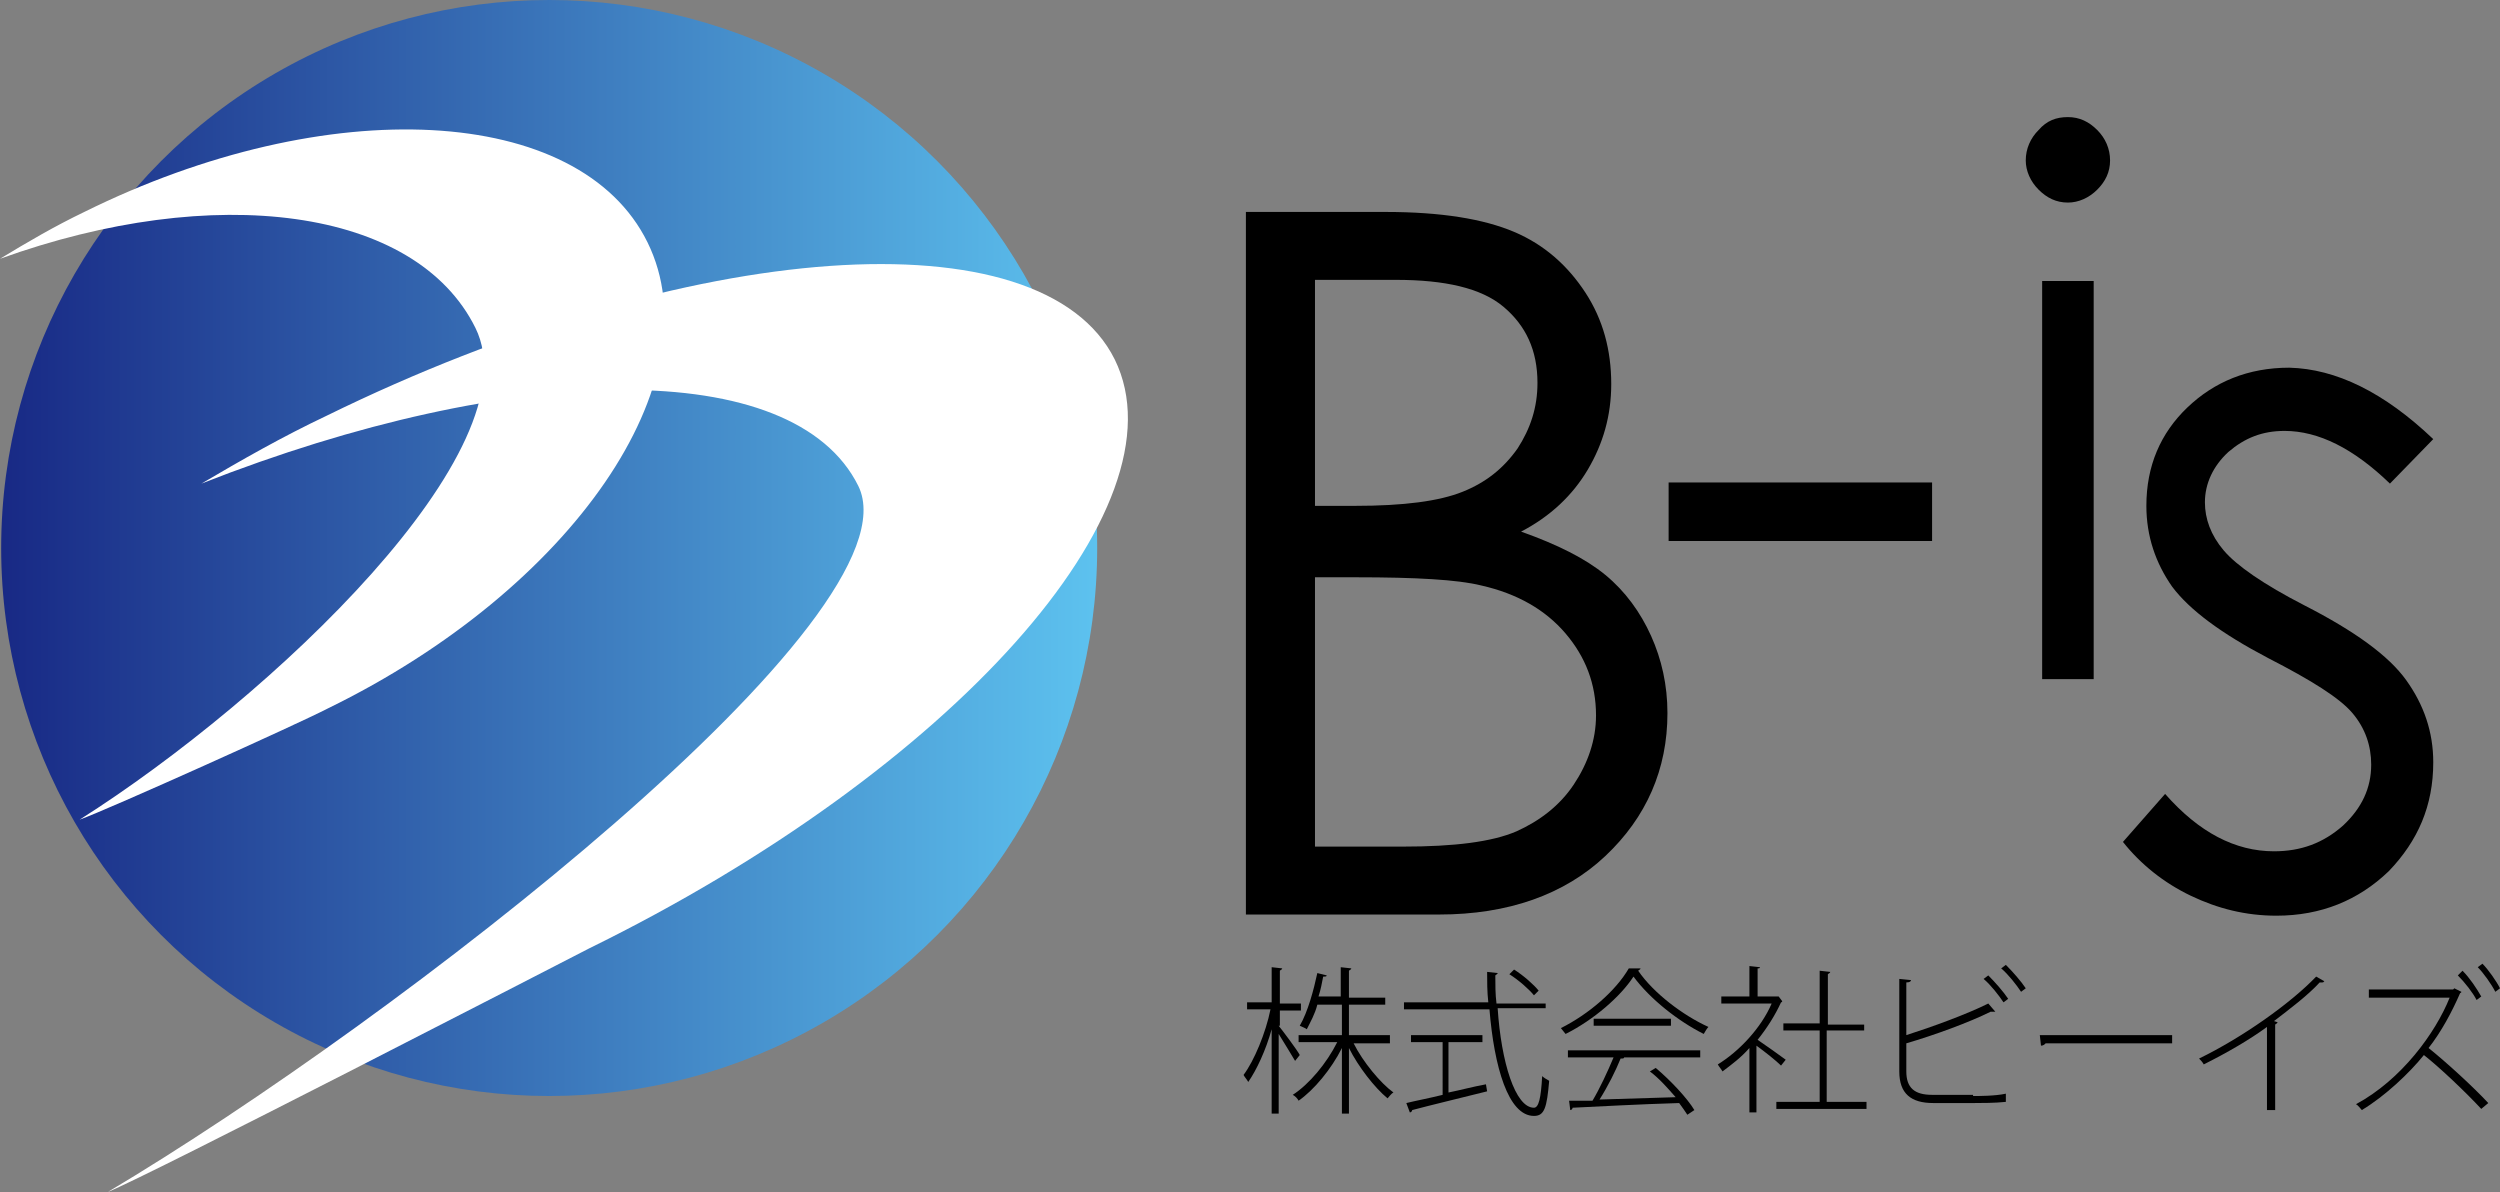
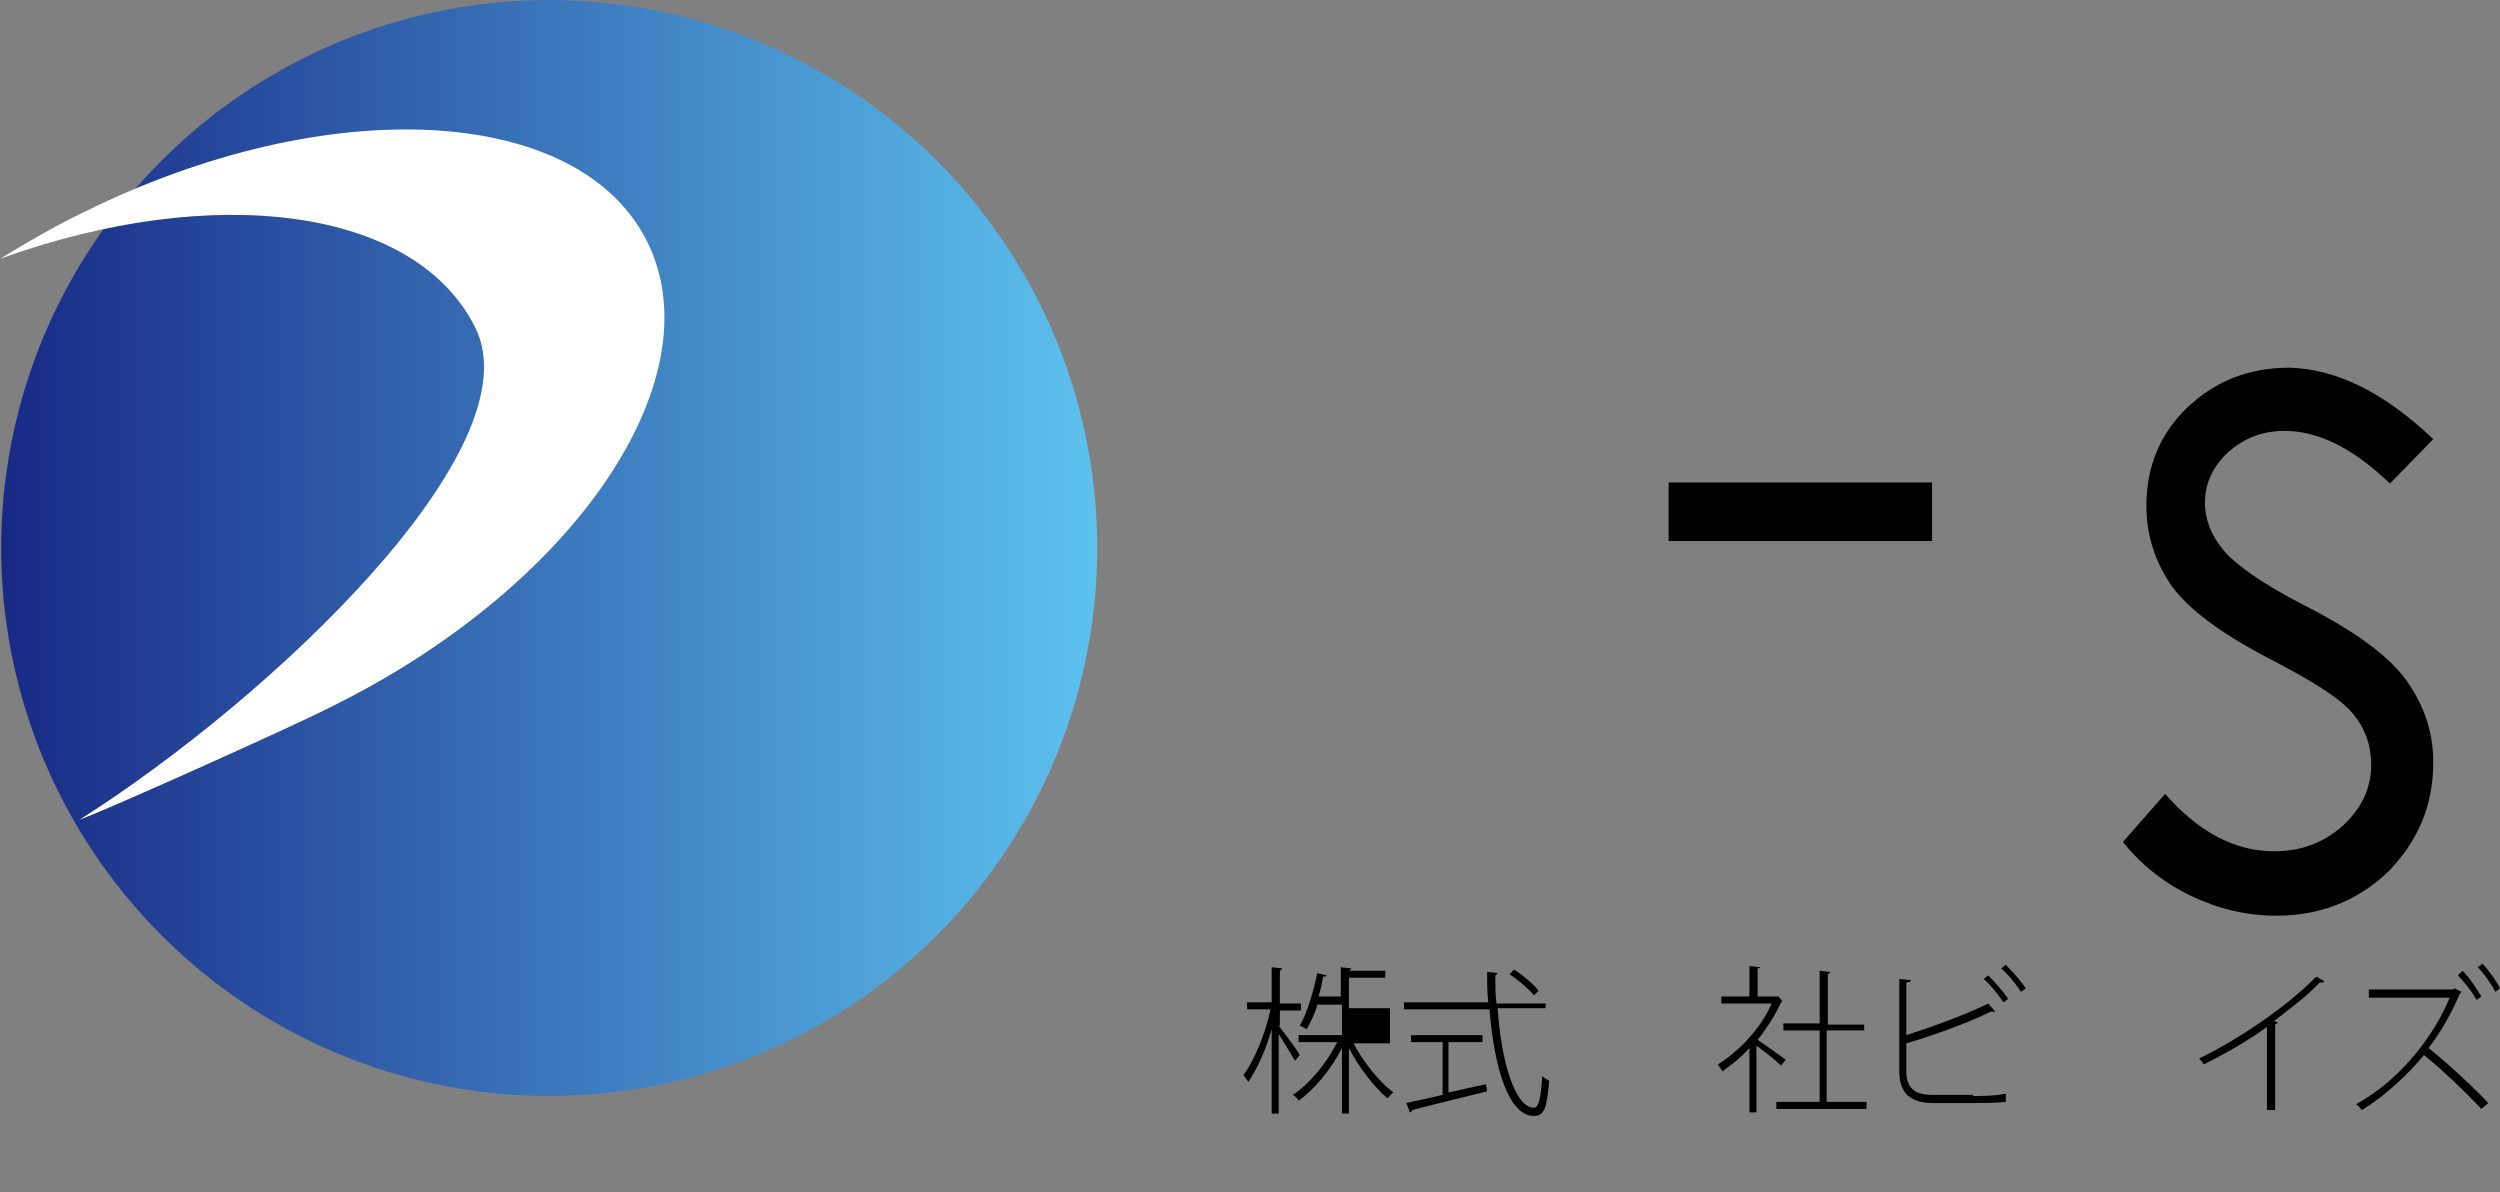
<svg xmlns="http://www.w3.org/2000/svg" version="1.1" id="レイヤー_1" x="0px" y="0px" viewBox="0 0 213.5 101.8" style="enable-background:new 0 0 213.5 101.8;" xml:space="preserve">
  <rect x="0" y="0" width="213.5" height="101.8" fill="#808080" stroke="none" />
  <style type="text/css">
	.st0{fill:url(#SVGID_1_);}
	.st1{fill:#FFFFFF;}
</style>
  <g>
    <linearGradient id="SVGID_1_" gradientUnits="userSpaceOnUse" x1="0.104" y1="46.801" x2="93.706" y2="46.801">
      <stop offset="0" style="stop-color:#182985" />
      <stop offset="1" style="stop-color:#5DC2EF" />
    </linearGradient>
    <circle class="st0" cx="46.9" cy="46.8" r="46.8" />
    <g>
-       <path class="st1" d="M73.3,41.5c5.4,11-39.4,45.6-64.1,60.3c3.7-1.5,37.4-18.9,41.1-20.8c31-15.2,51.1-37.7,44.9-50.3    C89,18.2,58.9,20.3,27.9,35.5c-3.8,1.8-7.3,3.8-10.7,5.8C43.9,30.8,67.8,30.4,73.3,41.5z" />
-     </g>
+       </g>
    <g>
      <path class="st1" d="M40.6,28c5.1,10.3-17.4,31.6-33.8,42c2.5-0.9,18.7-8.2,21.2-9.5c20.9-10.2,33.1-28,27.3-39.8S28,7.8,7.2,18.1    c-2.5,1.2-4.9,2.6-7.2,4C18.3,15.5,35.5,17.7,40.6,28z" />
    </g>
    <g>
      <g>
-         <path d="M106.4,18.1h11.9c4.8,0,8.4,0.6,11,1.7c2.6,1.1,4.6,2.9,6.1,5.2c1.5,2.3,2.2,4.9,2.2,7.8c0,2.7-0.7,5.1-2,7.3     c-1.3,2.2-3.2,4-5.7,5.3c3.1,1.1,5.5,2.3,7.2,3.7c1.7,1.4,3,3.2,3.9,5.2c0.9,2,1.4,4.2,1.4,6.6c0,4.8-1.8,8.9-5.3,12.2     c-3.5,3.3-8.3,5-14.2,5h-16.5V18.1z M112.3,24v19.2h3.4c4.2,0,7.2-0.4,9.2-1.2c2-0.8,3.5-2,4.7-3.7c1.1-1.7,1.7-3.5,1.7-5.6     c0-2.8-1-4.9-2.9-6.5c-1.9-1.6-5-2.3-9.2-2.3H112.3z M112.3,49.3v23h7.5c4.4,0,7.6-0.4,9.7-1.3c2-0.9,3.7-2.2,4.9-4     c1.2-1.8,1.9-3.8,1.9-5.9c0-2.7-0.9-5-2.6-7s-4.1-3.4-7.2-4.1c-2-0.5-5.6-0.7-10.7-0.7H112.3z" />
        <path d="M142.5,41.2H165v5h-22.5V41.2z" />
-         <path d="M176.6,10c1,0,1.8,0.4,2.5,1.1c0.7,0.7,1.1,1.6,1.1,2.6c0,1-0.4,1.8-1.1,2.5c-0.7,0.7-1.6,1.1-2.5,1.1     c-1,0-1.8-0.4-2.5-1.1c-0.7-0.7-1.1-1.6-1.1-2.5c0-1,0.4-1.9,1.1-2.6C174.8,10.3,175.6,10,176.6,10z M174.4,24h4.4v34h-4.4V24z" />
        <path d="M207.8,37.5l-3.7,3.8c-3.1-3-6.1-4.5-9-4.5c-1.9,0-3.4,0.6-4.8,1.8c-1.3,1.2-2,2.7-2,4.3c0,1.4,0.5,2.8,1.6,4.1     c1.1,1.3,3.4,2.9,6.9,4.7c4.3,2.2,7.2,4.3,8.7,6.4c1.5,2.1,2.3,4.4,2.3,7c0,3.7-1.3,6.7-3.8,9.3c-2.6,2.5-5.8,3.8-9.6,3.8     c-2.6,0-5-0.6-7.3-1.7c-2.3-1.1-4.3-2.7-5.8-4.6l3.6-4.1c2.9,3.3,6,4.9,9.3,4.9c2.3,0,4.2-0.7,5.9-2.2c1.6-1.5,2.4-3.2,2.4-5.2     c0-1.6-0.5-3.1-1.6-4.4c-1.1-1.3-3.5-2.8-7.2-4.7c-4-2.1-6.7-4.1-8.2-6.1c-1.4-2-2.2-4.3-2.2-6.9c0-3.4,1.2-6.2,3.5-8.4     c2.3-2.2,5.2-3.4,8.7-3.4C199.5,31.5,203.6,33.5,207.8,37.5z" />
      </g>
    </g>
    <g>
      <g>
-         <path d="M109.2,87.6c0.4,0.5,1.6,2.1,1.8,2.5l-0.4,0.5c-0.3-0.5-0.9-1.5-1.4-2.3v6.8h-0.6v-7.2c-0.5,1.8-1.3,3.5-2,4.5     c-0.1-0.2-0.3-0.4-0.4-0.6c0.9-1.2,1.9-3.6,2.3-5.6h-2v-0.6h2.1v-3l0.9,0.1c0,0.1-0.1,0.1-0.2,0.2v2.8h1.8v0.6h-1.8V87.6z      M118.7,89.1h-3.1c0.8,1.6,2.3,3.4,3.4,4.2c-0.2,0.1-0.4,0.4-0.5,0.5c-1.1-0.9-2.5-2.7-3.3-4.3v5.6h-0.6v-5.6     c-0.9,1.8-2.4,3.6-3.7,4.5c-0.1-0.2-0.3-0.4-0.5-0.5c1.4-0.9,2.9-2.7,3.8-4.5h-3.3v-0.6h3.7v-2.6h-2.1c-0.2,0.8-0.6,1.5-0.9,2.1     c-0.1-0.1-0.4-0.2-0.6-0.3c0.7-1.2,1.2-3.1,1.5-4.5l0.8,0.2c0,0.1-0.1,0.1-0.3,0.1c-0.1,0.5-0.2,1.1-0.4,1.7h1.9v-2.5l0.9,0.1     c0,0.1-0.1,0.1-0.2,0.2v2.3h3.1v0.6h-3.1v2.6h3.5V89.1z" />
+         <path d="M109.2,87.6c0.4,0.5,1.6,2.1,1.8,2.5l-0.4,0.5c-0.3-0.5-0.9-1.5-1.4-2.3v6.8h-0.6v-7.2c-0.5,1.8-1.3,3.5-2,4.5     c-0.1-0.2-0.3-0.4-0.4-0.6c0.9-1.2,1.9-3.6,2.3-5.6h-2v-0.6h2.1v-3l0.9,0.1c0,0.1-0.1,0.1-0.2,0.2v2.8h1.8v0.6h-1.8V87.6z      M118.7,89.1h-3.1c0.8,1.6,2.3,3.4,3.4,4.2c-0.2,0.1-0.4,0.4-0.5,0.5c-1.1-0.9-2.5-2.7-3.3-4.3v5.6h-0.6v-5.6     c-0.9,1.8-2.4,3.6-3.7,4.5c-0.1-0.2-0.3-0.4-0.5-0.5c1.4-0.9,2.9-2.7,3.8-4.5h-3.3v-0.6h3.7v-2.6h-2.1c-0.2,0.8-0.6,1.5-0.9,2.1     c-0.1-0.1-0.4-0.2-0.6-0.3c0.7-1.2,1.2-3.1,1.5-4.5l0.8,0.2c0,0.1-0.1,0.1-0.3,0.1c-0.1,0.5-0.2,1.1-0.4,1.7h1.9v-2.5l0.9,0.1     c0,0.1-0.1,0.1-0.2,0.2h3.1v0.6h-3.1v2.6h3.5V89.1z" />
        <path d="M132.1,86.1h-4.2c0.3,4.6,1.5,8.5,3.1,8.5c0.4,0,0.6-0.8,0.7-2.7c0.1,0.1,0.4,0.3,0.6,0.4c-0.2,2.3-0.4,3-1.3,3     c-2.2,0-3.4-4.2-3.8-9.1h-7.3v-0.6h7.2c-0.1-0.9-0.1-1.8-0.1-2.6l0.9,0.1c0,0.1-0.1,0.1-0.2,0.2c0,0.8,0,1.6,0.1,2.4h4.2V86.1z      M123.7,89v4.3c1-0.2,2.1-0.5,3.2-0.7l0.1,0.6c-2.4,0.6-4.9,1.2-6.4,1.6c0,0.1-0.1,0.2-0.2,0.2l-0.3-0.8c0.8-0.2,1.9-0.4,3.1-0.7     V89h-2.7v-0.6h6.1V89H123.7z M129.3,82.8c0.8,0.5,1.7,1.3,2.1,1.8L131,85c-0.4-0.5-1.3-1.3-2.1-1.8L129.3,82.8z" />
-         <path d="M140.1,82.7c0,0.1-0.1,0.1-0.2,0.2c1.3,1.9,3.8,3.8,6,4.8c-0.1,0.1-0.3,0.4-0.4,0.6c-2.2-1.1-4.6-3-6-4.9     c-1.1,1.7-3.4,3.7-5.8,4.9c-0.1-0.1-0.3-0.4-0.4-0.5c2.4-1.2,4.7-3.2,5.8-5.1L140.1,82.7z M133.9,90.3v-0.6h11.3v0.6h-6.6l0.1,0     c0,0.1-0.1,0.1-0.3,0.1c-0.4,1-1.1,2.4-1.8,3.5l6.5-0.2c-0.7-0.8-1.4-1.6-2.2-2.2l0.5-0.3c1.3,1.1,2.7,2.6,3.3,3.6l-0.6,0.4     c-0.2-0.3-0.4-0.6-0.7-1c-3.4,0.1-7,0.3-9.1,0.4c0,0.1-0.1,0.2-0.2,0.2L134,94l2,0c0.6-1,1.3-2.5,1.8-3.7H133.9z M136.1,87h6.6     v0.6h-6.6V87z" />
        <path d="M152.2,85.5c0,0.1-0.1,0.1-0.1,0.1c-0.5,1.1-1.2,2.2-2,3.2c0.6,0.4,2,1.4,2.4,1.7l-0.4,0.5c-0.4-0.4-1.4-1.2-2.1-1.7v5.7     h-0.6v-5.5c-0.7,0.8-1.5,1.4-2.3,2c-0.1-0.2-0.3-0.4-0.4-0.6c1.8-1.1,3.7-3.1,4.6-5.2h-4.3v-0.6h2.4v-2.6l0.9,0.1     c0,0.1-0.1,0.1-0.2,0.1v2.4h1.7l0.1,0L152.2,85.5z M156,94.1h3.4v0.6h-7.7v-0.6h3.7V88h-3.1v-0.6h3.1v-4.5l0.9,0.1     c0,0.1-0.1,0.1-0.2,0.2v4.3h3.1V88H156V94.1z" />
        <path d="M168.5,93.6c0.5,0,1.9,0,2.8-0.2l0,0.7c-0.9,0.1-2.2,0.1-2.7,0.1h-3.5c-1.9,0-2.9-0.8-2.9-2.7v-7.9l1,0.1     c0,0.1-0.1,0.2-0.4,0.2v4.5c2.2-0.7,5.2-1.8,7-2.7l0.6,0.7c0,0-0.1,0-0.2,0c-0.1,0-0.1,0-0.2,0c-1.8,0.9-4.8,2-7.2,2.7v2.4     c0,1.4,0.7,2,2.2,2H168.5z M169.8,83.3c0.6,0.6,1.3,1.4,1.7,2l-0.4,0.3c-0.4-0.6-1.1-1.5-1.7-2L169.8,83.3z M171.3,82.4     c0.6,0.6,1.3,1.4,1.7,2l-0.4,0.3c-0.4-0.6-1.1-1.5-1.7-2L171.3,82.4z" />
-         <path d="M174.2,88.4h11.3v0.7h-10.8c-0.1,0.1-0.2,0.2-0.4,0.2L174.2,88.4z" />
        <path d="M198.5,83.8c-0.1,0.1-0.1,0.1-0.2,0.1c0,0-0.1,0-0.2,0c-1,1.1-2.6,2.3-3.9,3.3l0.3,0.1c0,0.1-0.1,0.1-0.2,0.2v7.3h-0.7     v-7.1c-1.5,1.1-3.4,2.2-5.4,3.2c-0.1-0.2-0.3-0.4-0.4-0.5c3.7-1.8,7.8-4.7,10-7L198.5,83.8z" />
        <path d="M210.2,84.7c0,0.1-0.1,0.1-0.1,0.1c-0.7,1.6-1.6,3.3-2.7,4.7c1.5,1.2,3.8,3.3,5.1,4.7l-0.6,0.5c-1.3-1.4-3.5-3.5-4.9-4.6     c-1.2,1.5-3.3,3.5-5.3,4.7c-0.1-0.1-0.3-0.4-0.5-0.5c3.9-2.1,6.8-6.1,8-9.1h-6.9v-0.7h7.2l0.1-0.1L210.2,84.7z M210.3,82.9     c0.6,0.6,1.2,1.5,1.6,2.2l-0.4,0.3c-0.3-0.6-1-1.5-1.6-2.1L210.3,82.9z M212,82.3c0.5,0.5,1.2,1.5,1.5,2.1l-0.4,0.3     c-0.3-0.6-1-1.6-1.5-2.1L212,82.3z" />
      </g>
    </g>
  </g>
</svg>